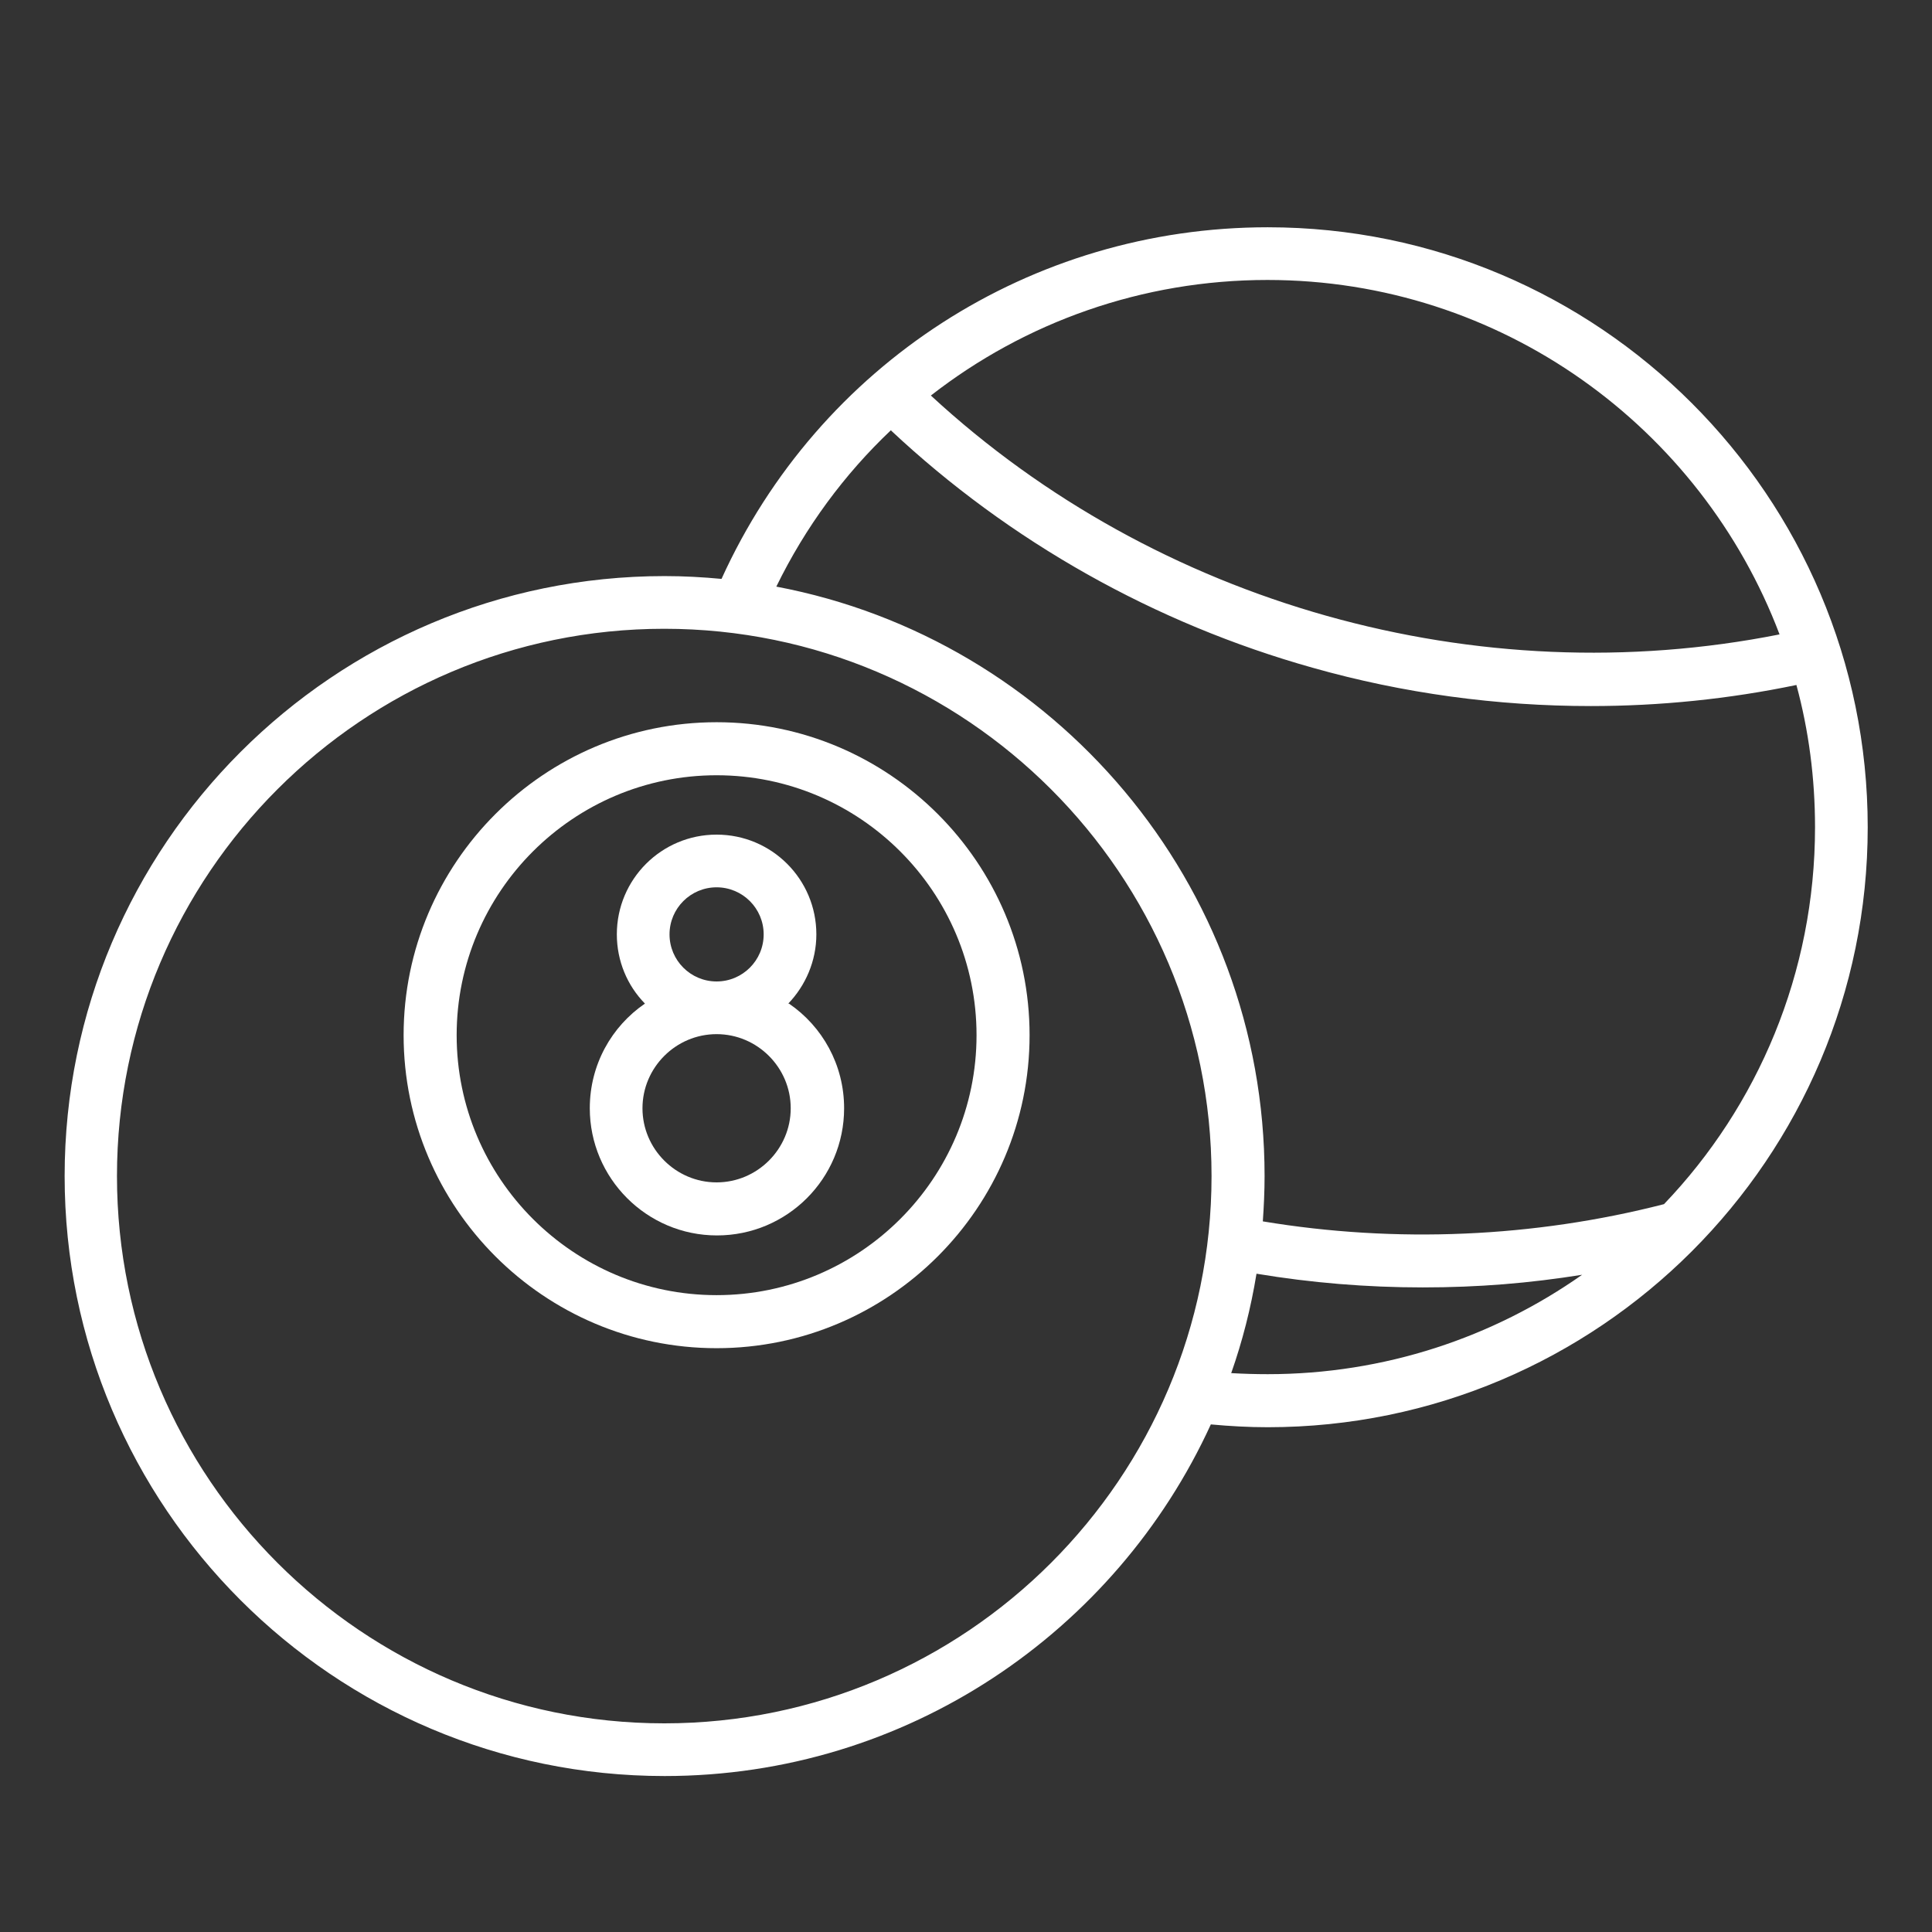
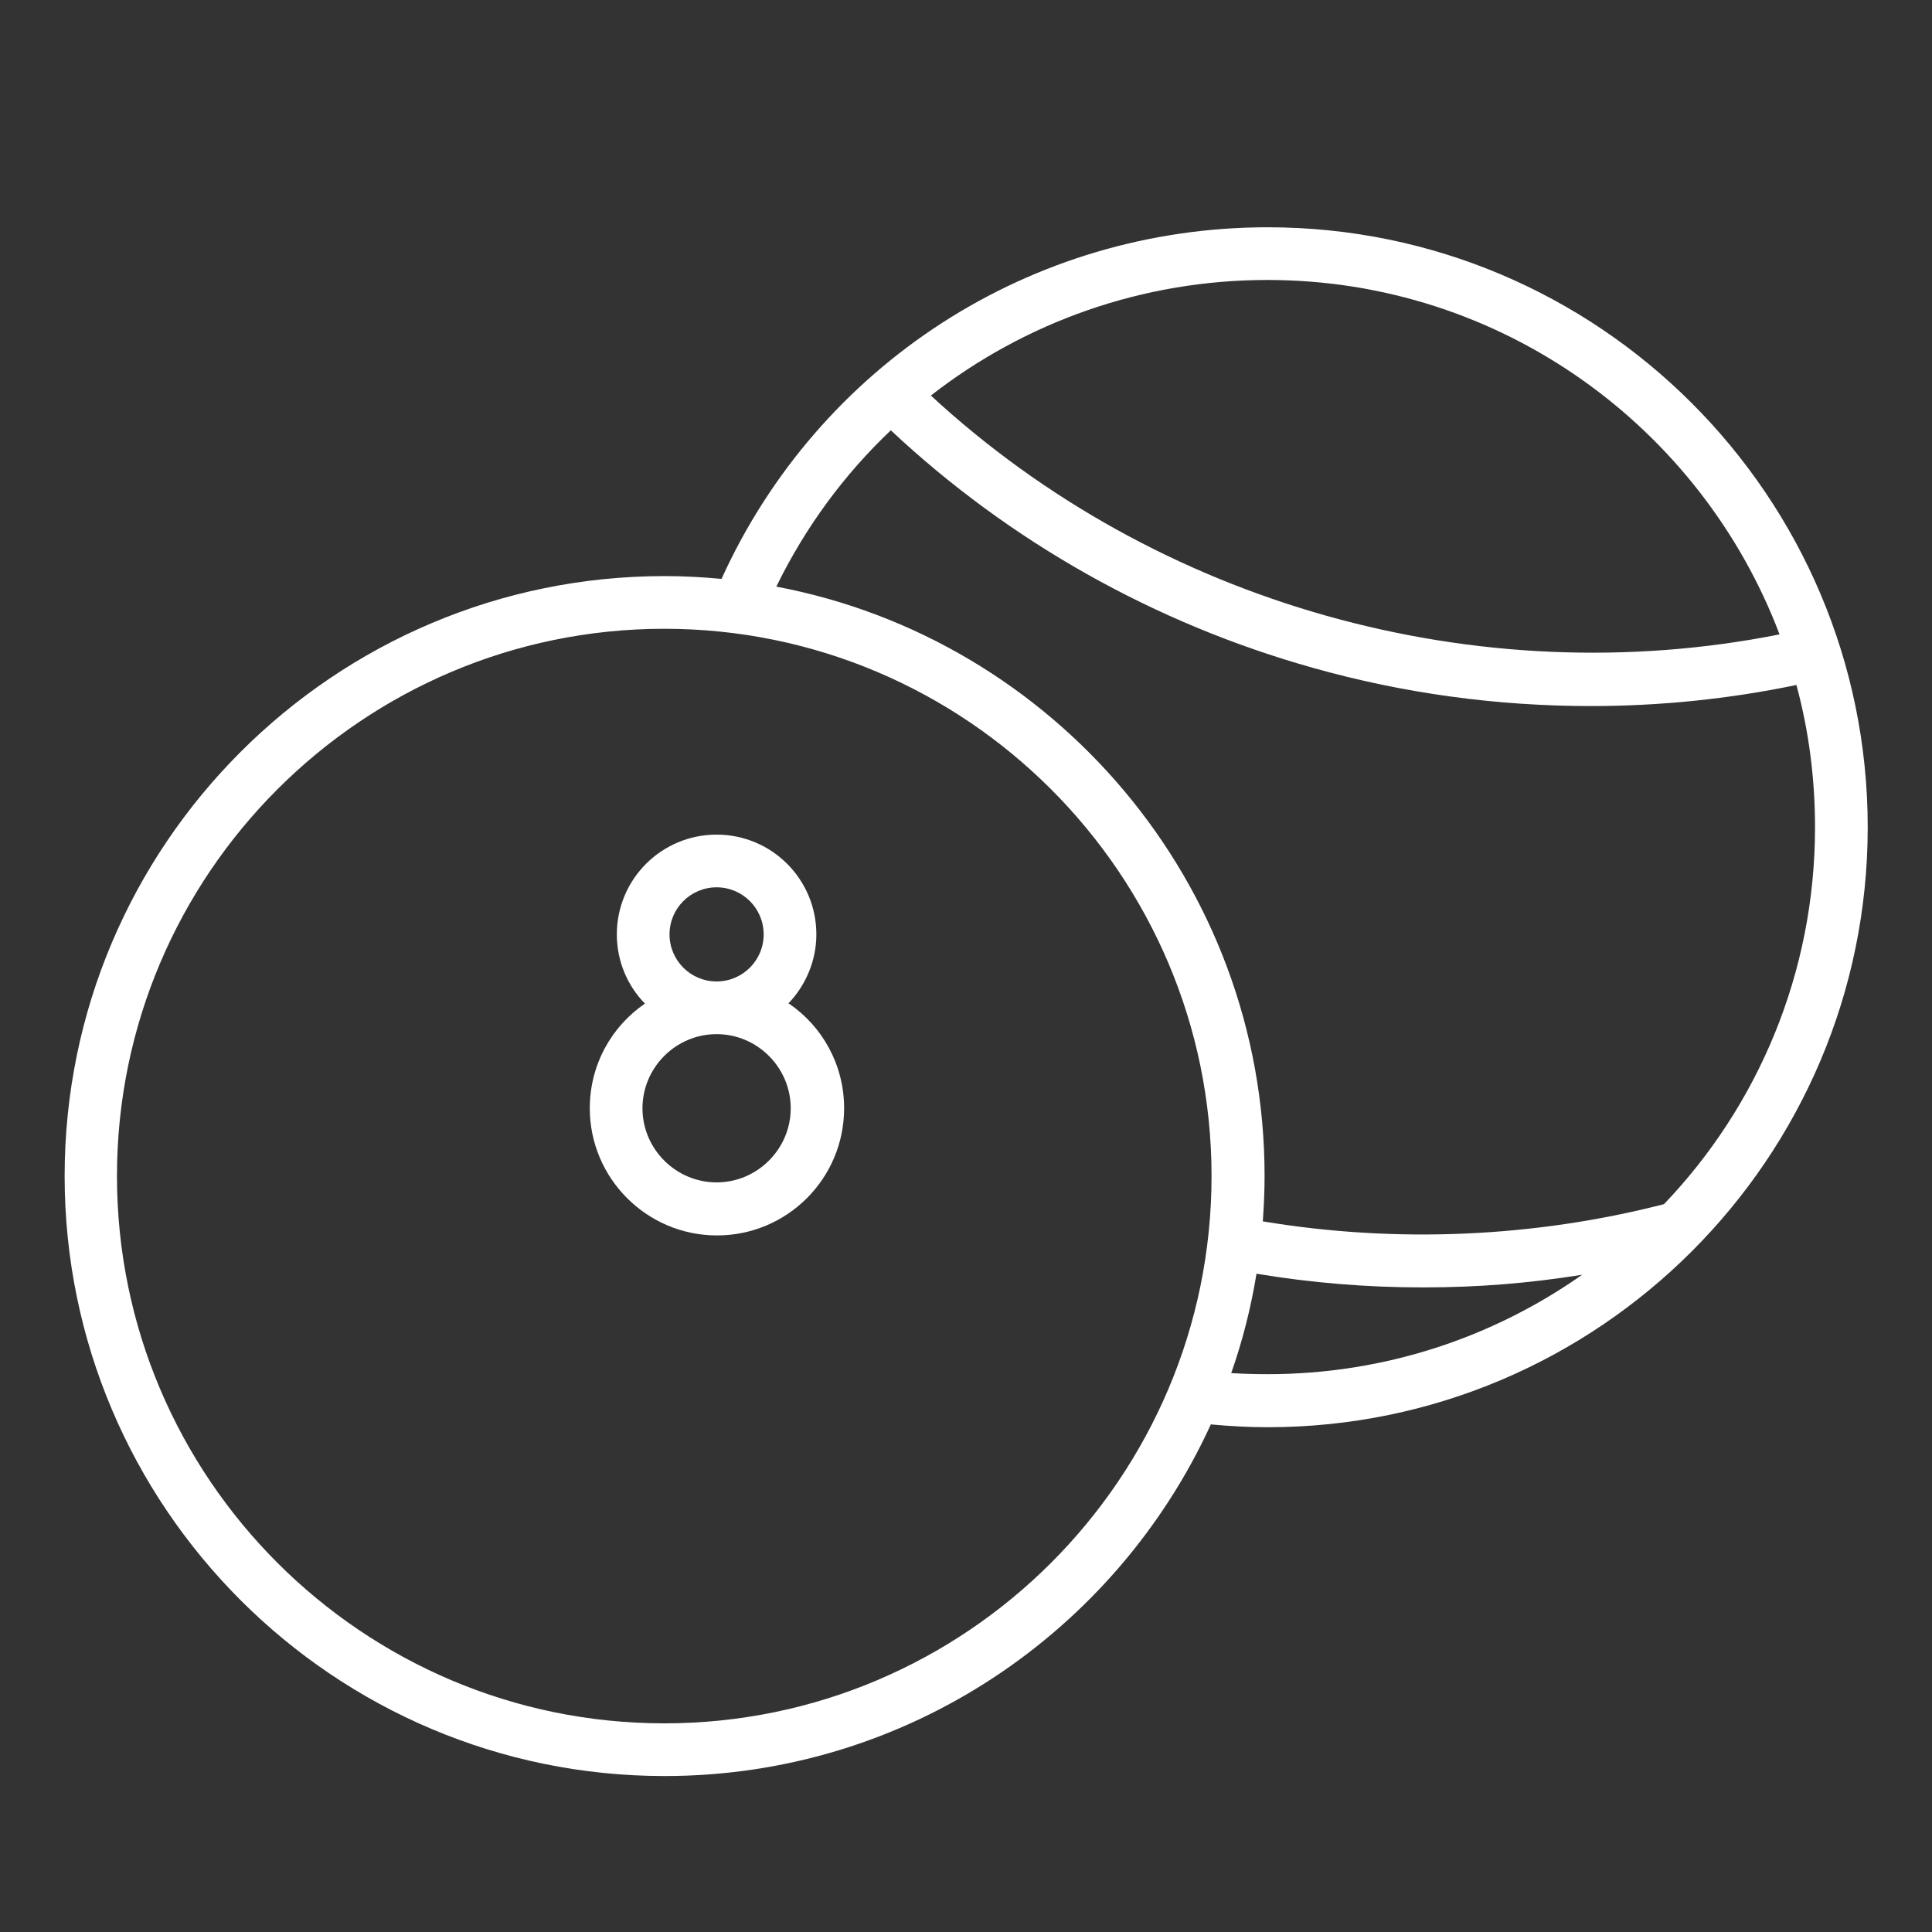
<svg xmlns="http://www.w3.org/2000/svg" id="Layer_1" data-name="Layer 1" viewBox="0 0 55 55">
  <rect x="0" y="0" width="55" height="55" fill="#333333" stroke="none" />
  <defs>
    <style>.cls-1 {
fill: #fff;
}</style>
  </defs>
  <path class="cls-1" d="M36.09 6.47c-6.74.0-12.78 3.91-15.55 10.01-.53-.05-1.07-.08-1.62-.08-9.42.0-17.08 7.66-17.08 17.08S9.5 50.56 18.92 50.56c6.9.0 12.85-4.11 15.55-10.01.54.05 1.08.08 1.62.08 9.42.0 17.08-7.66 17.08-17.08.0-9.42-7.66-17.08-17.08-17.08h0zM50.66 18.06c-8.6 1.71-17.72-.85-24.16-6.8 2.68-2.09 6.02-3.29 9.58-3.29 6.66.0 12.35 4.2 14.58 10.09zm-31.75 31c-8.59.0-15.58-6.99-15.58-15.58S10.32 17.9 18.91 17.9s15.58 6.99 15.58 15.58-6.99 15.58-15.58 15.58h0zm16.14-9.97c.32-.91.56-1.85.72-2.83 1.56.26 3.14.39 4.73.39s3.04-.12 4.54-.36c-2.53 1.78-5.62 2.83-8.95 2.83-.35.0-.69-.01-1.04-.03zm12.32-4.81c-3.7.95-7.63 1.12-11.42.49.03-.43.05-.86.05-1.29.0-8.33-6-15.29-13.9-16.78.83-1.7 1.94-3.2 3.26-4.45 3.38 3.17 7.52 5.5 12.01 6.76 2.58.73 5.25 1.09 7.92 1.09 1.96.0 3.93-.2 5.85-.6.35 1.29.53 2.65.53 4.05.0 4.15-1.63 7.94-4.3 10.73h0z" />
  <path class="cls-1" d="M22.44 28.57c.49-.51.8-1.21.8-1.97.0-1.57-1.27-2.84-2.84-2.84s-2.84 1.27-2.84 2.84c0 .76.3 1.46.8 1.97-.95.65-1.57 1.74-1.57 2.98.0 1.99 1.62 3.62 3.62 3.62s3.62-1.62 3.62-3.62c0-1.24-.62-2.33-1.57-2.98h0zM19.06 26.6c0-.74.6-1.34 1.34-1.34s1.34.6 1.34 1.34-.6 1.34-1.34 1.34-1.34-.6-1.34-1.34zm1.34 7.06c-1.16.0-2.11-.95-2.11-2.11s.95-2.11 2.11-2.11 2.11.95 2.11 2.11-.95 2.11-2.11 2.11h0z" />
-   <path class="cls-1" d="M20.4 20.56c-4.91.0-8.91 4-8.91 8.91s4 8.91 8.91 8.91 8.91-4 8.91-8.91-4-8.91-8.91-8.91h0zm0 16.31c-4.08.0-7.4-3.32-7.4-7.4s3.32-7.4 7.4-7.4 7.4 3.32 7.4 7.4-3.32 7.4-7.4 7.4h0z" />
</svg>